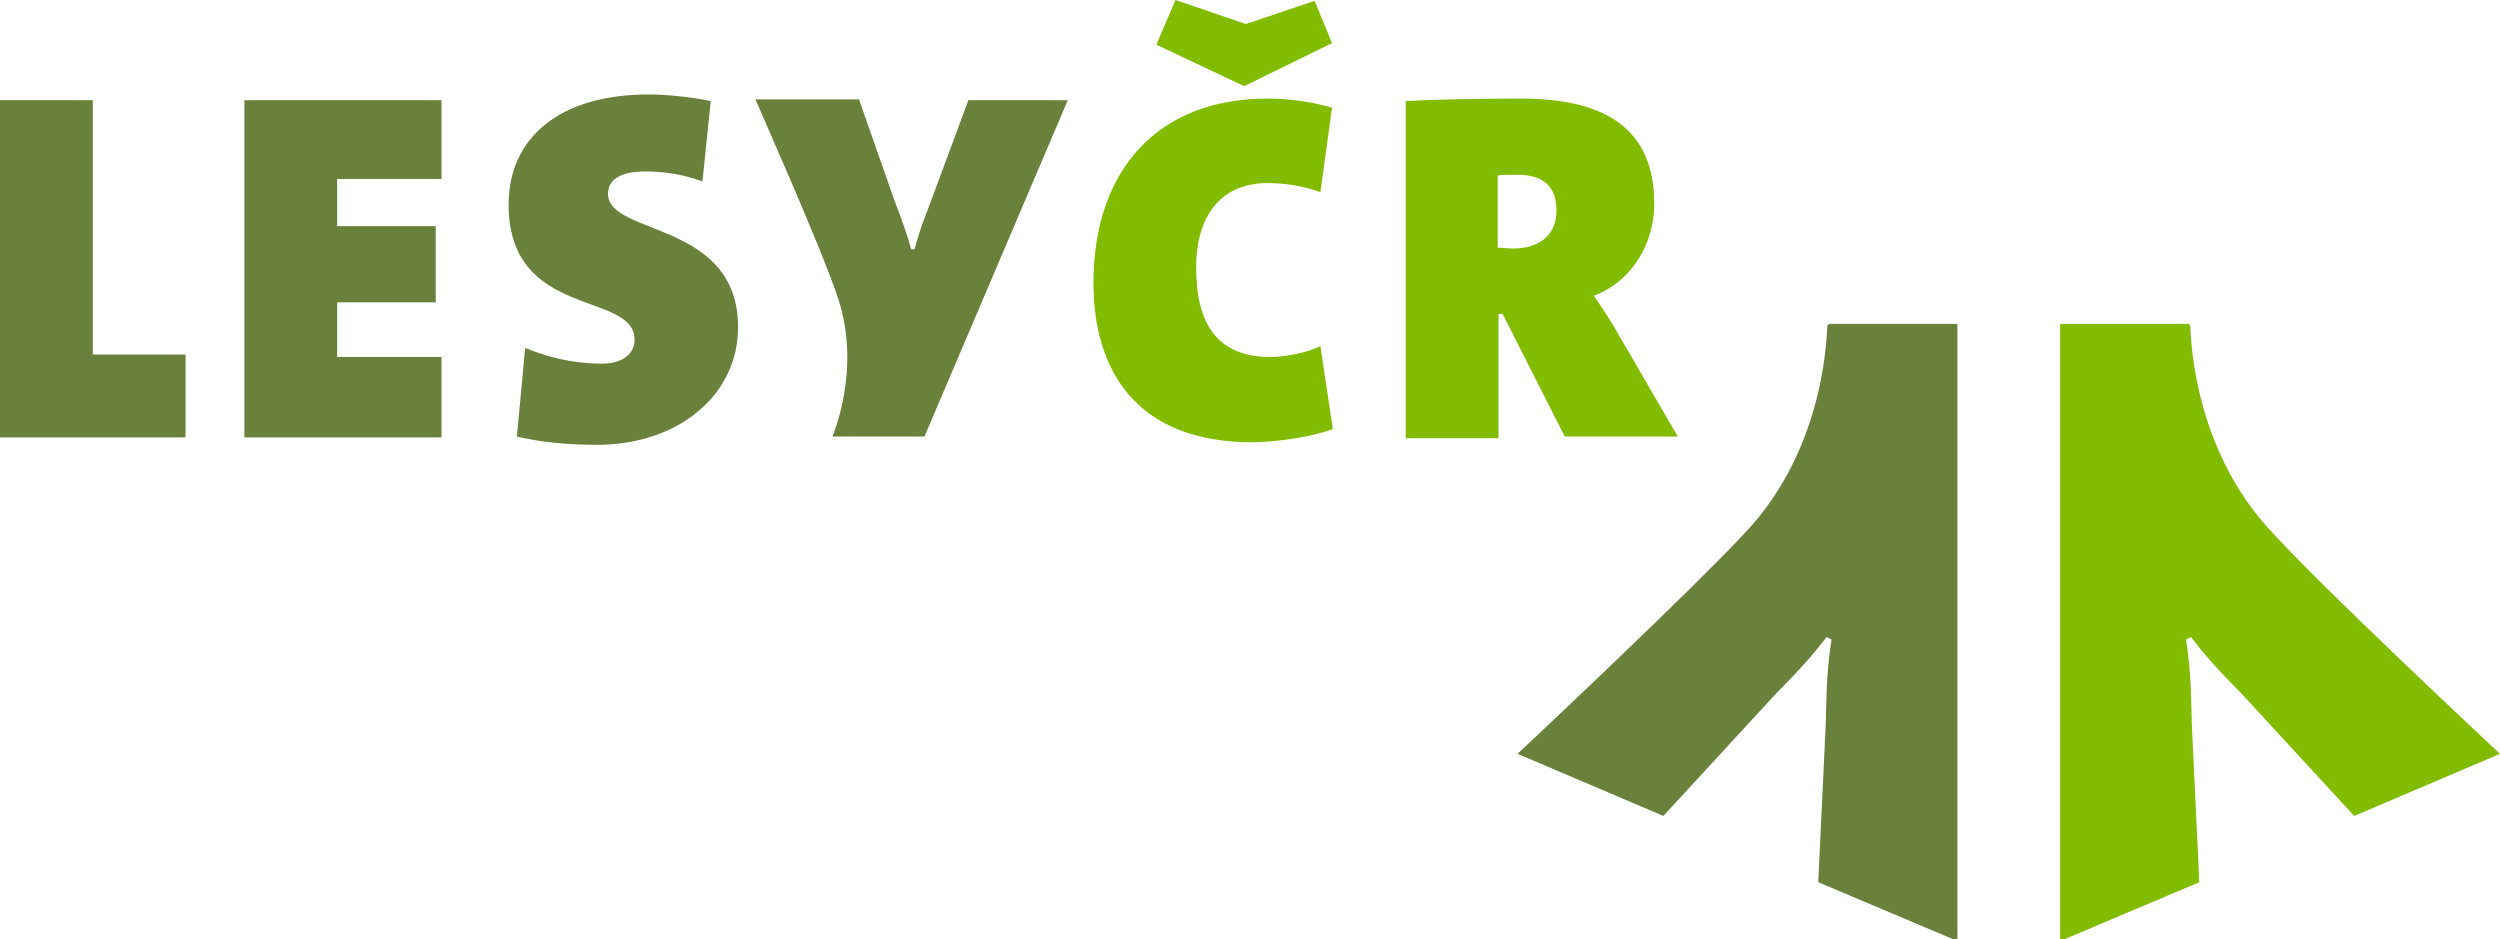
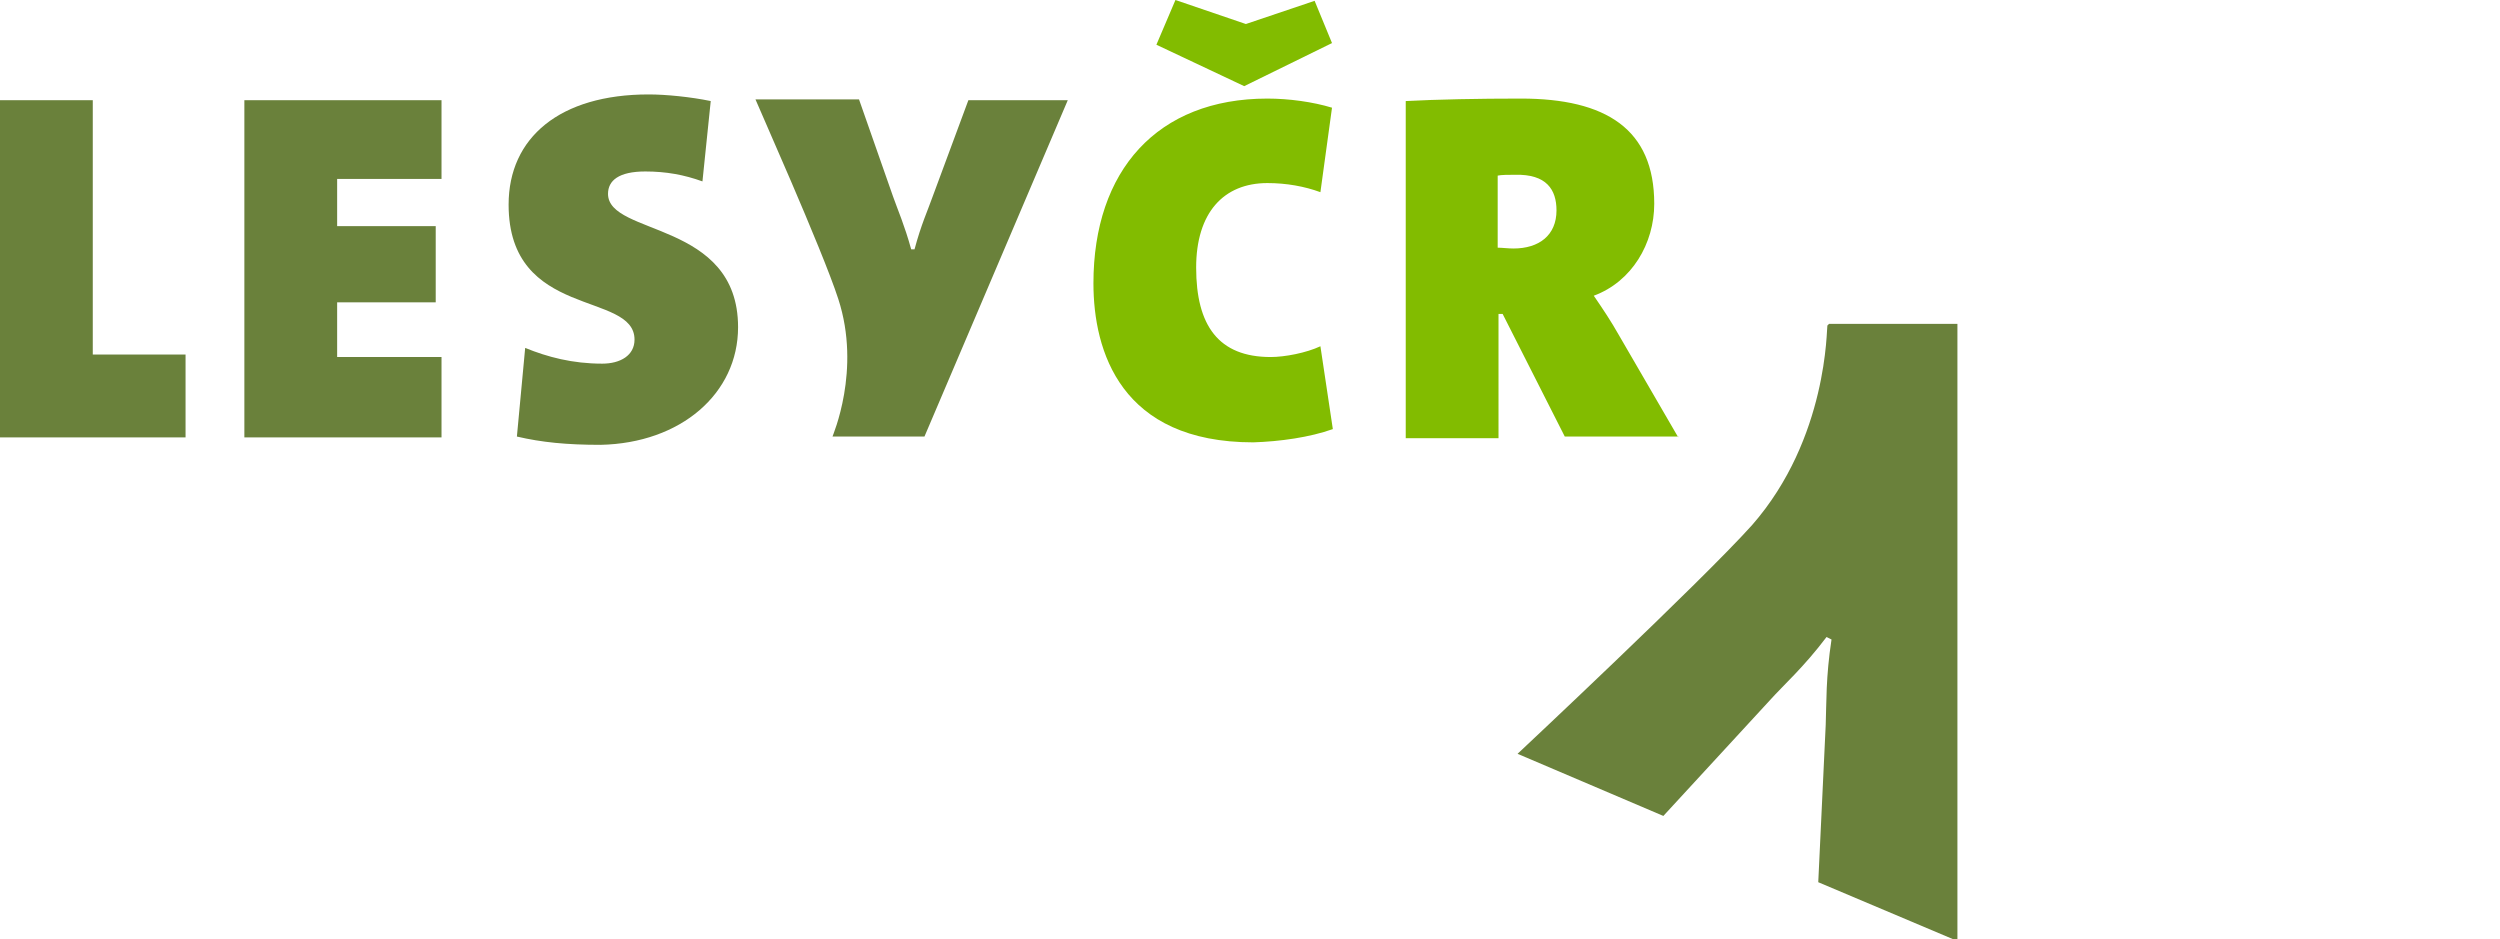
<svg xmlns="http://www.w3.org/2000/svg" id="Calque_1" x="0px" y="0px" viewBox="0 0 301.8 113.4" style="enable-background:new 0 0 301.8 113.4;" xml:space="preserve">
  <style type="text/css"> .st0{fill:#6A813B;} .st1{fill:#82BC00;} </style>
  <g id="XMLID_1_">
    <path id="XMLID_11_" class="st0" d="M183.2,91l17.6,7.5l12.8-13.9c1.8-2,4.1-4,6.9-7.7l0.2,0.1l0.2,0.1l0.2,0.1 c-0.7,4.6-0.6,7.6-0.7,10.3l-0.9,19l16.8,7.1l0-74.5h-15.5l-0.2,0.2c-0.1,0.2,0.1,13.6-9.1,24.1C205.3,70.3,183.2,91,183.2,91" />
-     <path id="XMLID_10_" class="st1" d="M301.8,91l-17.6,7.5l-12.8-13.9c-1.8-2-4.1-4-6.9-7.7l-0.2,0.1l-0.2,0.1l-0.2,0.1 c0.7,4.6,0.6,7.6,0.7,10.3l0.9,19l-16.8,7.1l0-74.5h15.5l0.2,0.2c0.1,0.2-0.1,13.6,9.1,24.1C279.6,70.3,301.8,91,301.8,91" />
    <path class="st1" d="M187.9,25.4c0,3-2.1,4.6-5.2,4.6c-0.6,0-1.4-0.1-1.9-0.1v-8.7c0.4-0.1,1.4-0.1,2.1-0.1 C186.7,21,187.9,22.9,187.9,25.4 M202.6,52.8l-7.2-12.4c-0.9-1.6-1.9-3.1-3-4.7c4.6-1.7,7.3-6.3,7.3-11.1c0-9-5.8-12.7-16.1-12.7 c-5.1,0-10.1,0.1-13.9,0.3v40.7h11.2V37.9h0.5l7.5,14.8H202.6z M160.8,5.2l-2.1-5.1l-8.3,2.8L141.9,0l-2.3,5.4l10.6,5L160.8,5.2z M160.9,51.8l-1.5-10c-1.7,0.8-4.3,1.3-6,1.3c-6.3,0-9-3.8-9-10.8c0-6.6,3.3-10.2,8.6-10.2c2.3,0,4.5,0.4,6.4,1.1l1.4-10.2 c-2.3-0.7-5.2-1.1-7.8-1.1c-13.3,0-21,8.7-21,22.3c0,8.2,3.3,19.2,19.3,19.2C154.5,53.3,158.1,52.8,160.9,51.8" />
    <path class="st0" d="M101.2,36.1c2.8,8.6-0.7,16.5-0.7,16.6h11.1l17.3-40.6l-12,0l-4.3,11.6c-0.6,1.7-1.4,3.4-2.2,6.4h-0.1l-0.1,0 H110c-0.8-2.9-1.6-4.7-2.2-6.4l-4.1-11.7l-12.5,0C91.2,12.1,99.3,30.2,101.2,36.1 M89.1,39.5c0-12.9-15.7-11-15.7-16.1 c0-1.6,1.3-2.7,4.5-2.7c2.5,0,4.7,0.4,6.9,1.2l1-9.7c-2.4-0.5-5.4-0.8-7.5-0.8c-10.7,0-16.9,5.2-16.9,13.3 c0,13.9,15.2,10.4,15.2,16.3c0,1.9-1.7,2.9-3.9,2.9c-3.6,0-6.6-0.8-9.3-1.9l-1,10.7c3,0.7,6,1,10.1,1 C82.2,53.5,89.1,47.5,89.1,39.5 M29.5,52.8V12.1h23.8v9.5H40.7v5.7h11.9v9.2H40.7v6.6h12.6v9.7H29.5z M22.4,52.8v-10H11.2V12.1H0 v40.7H22.4z" />
  </g>
</svg>